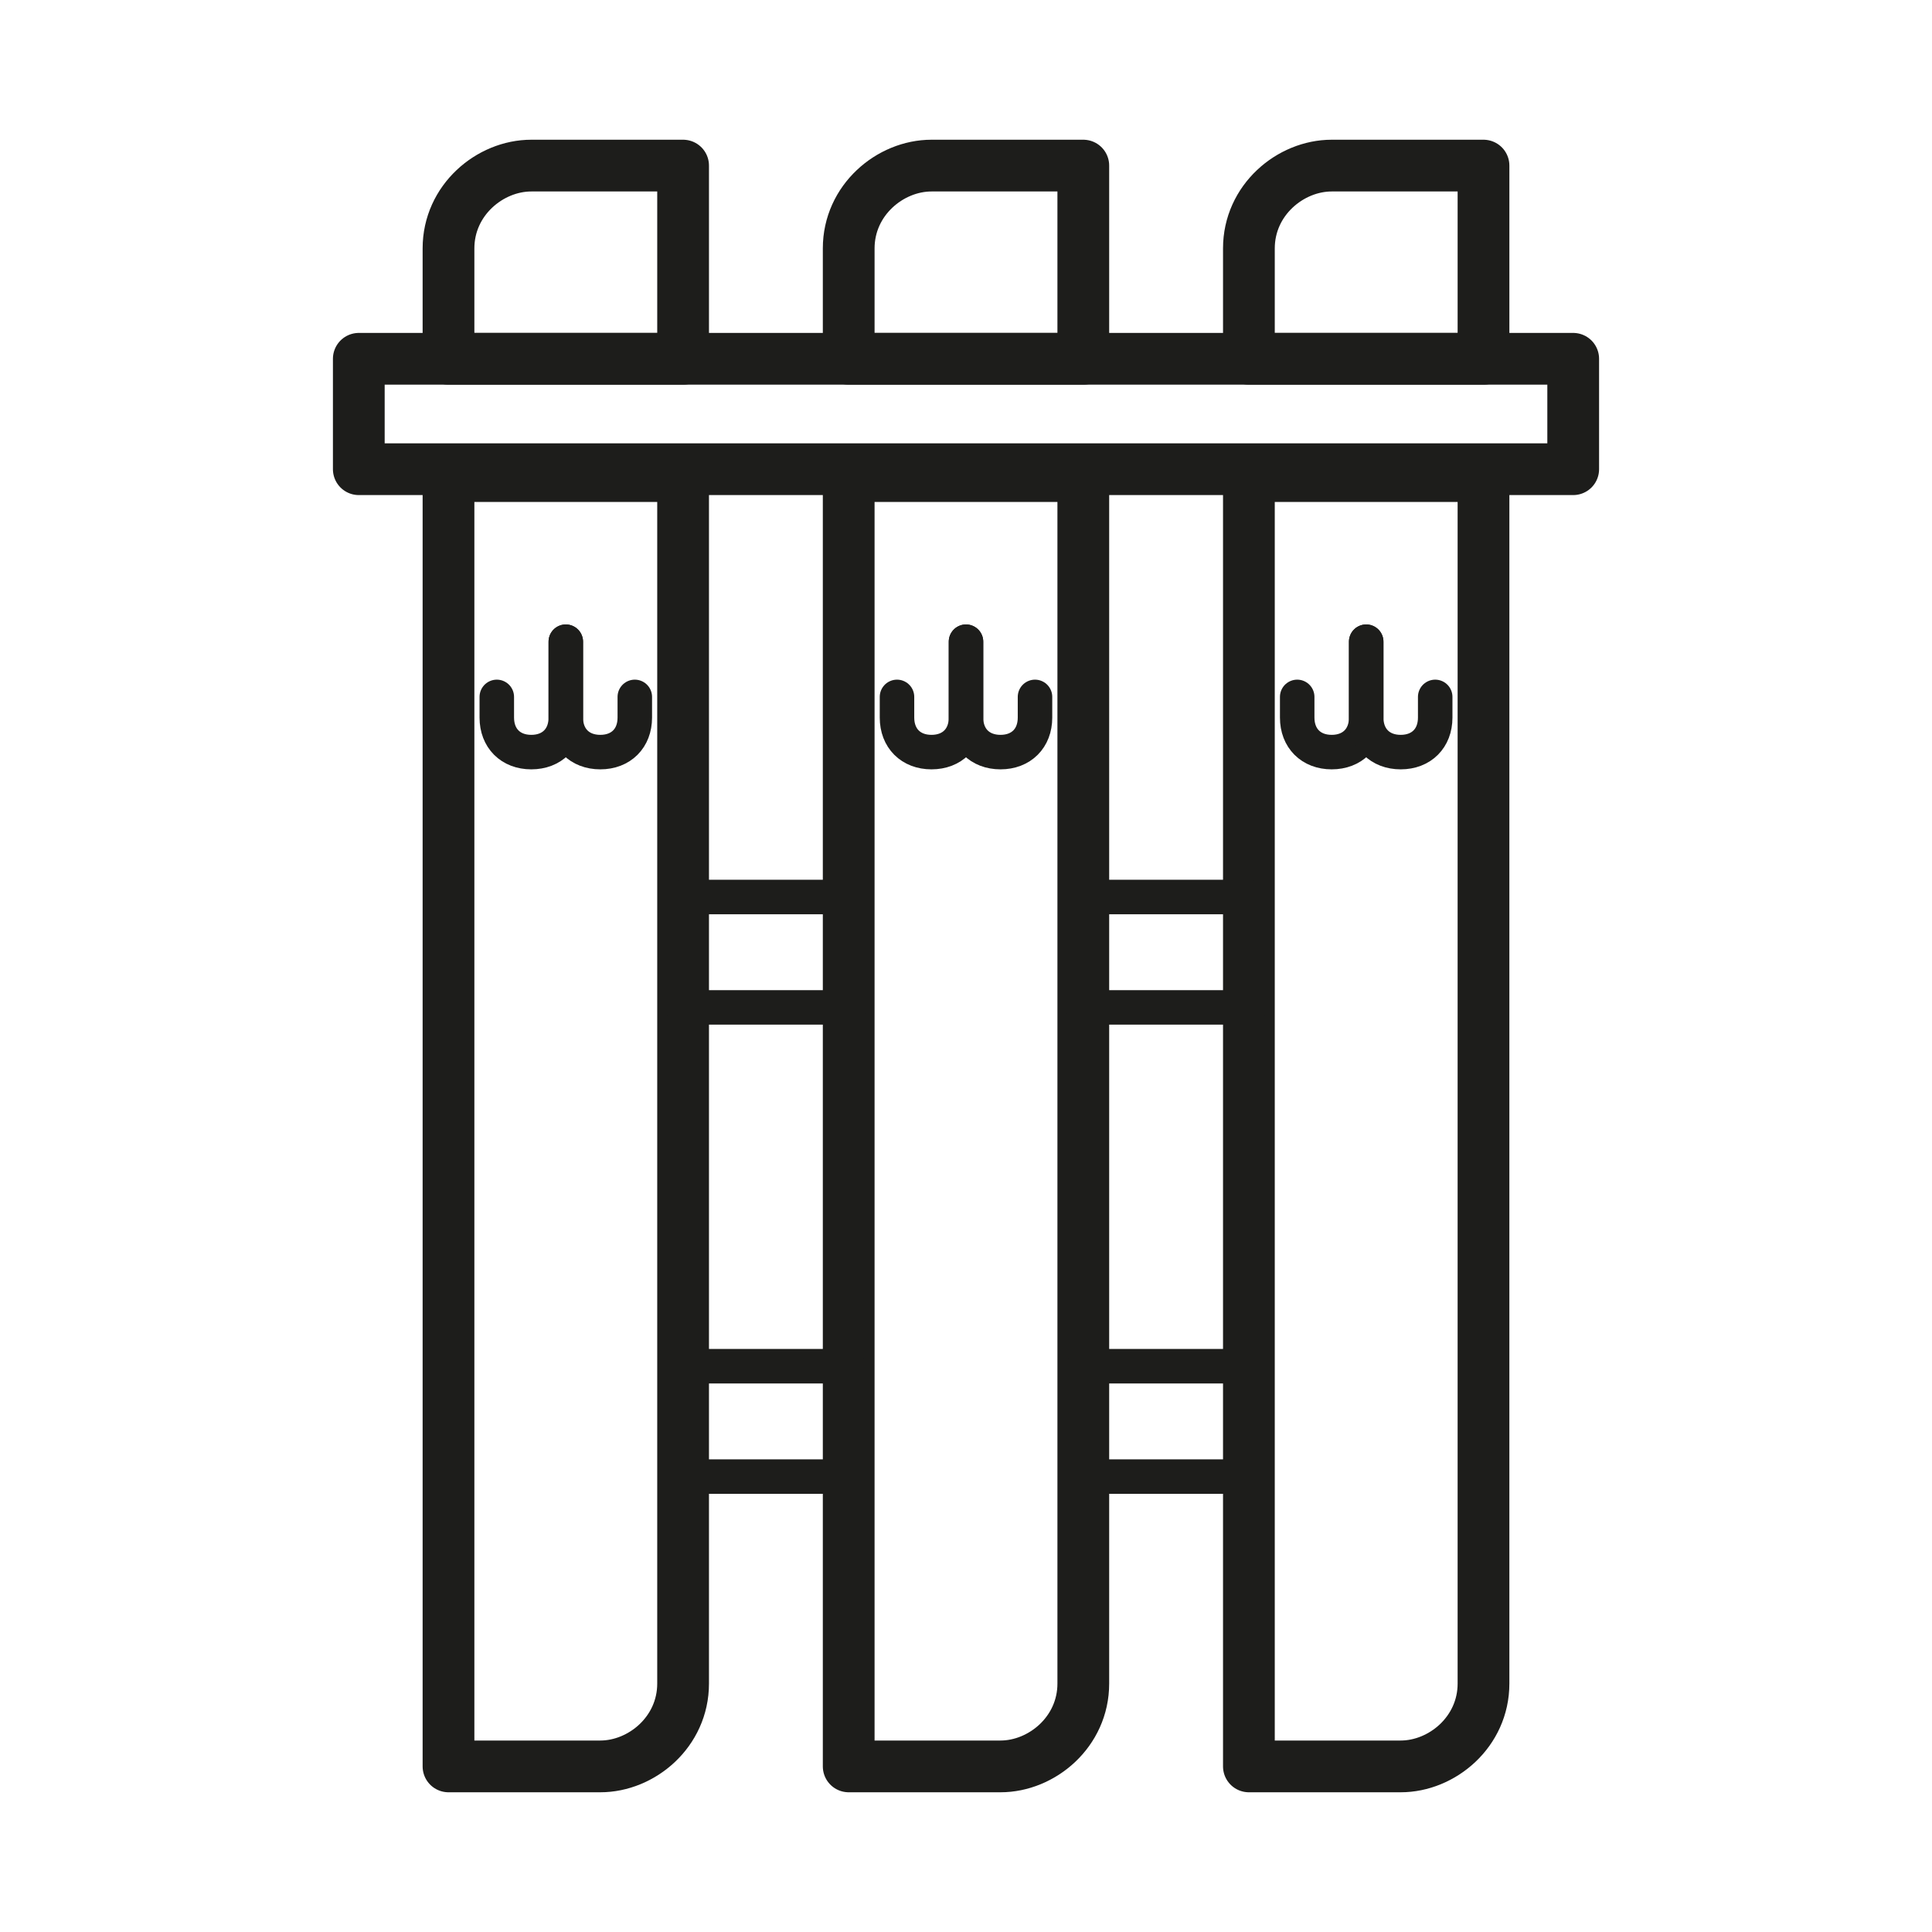
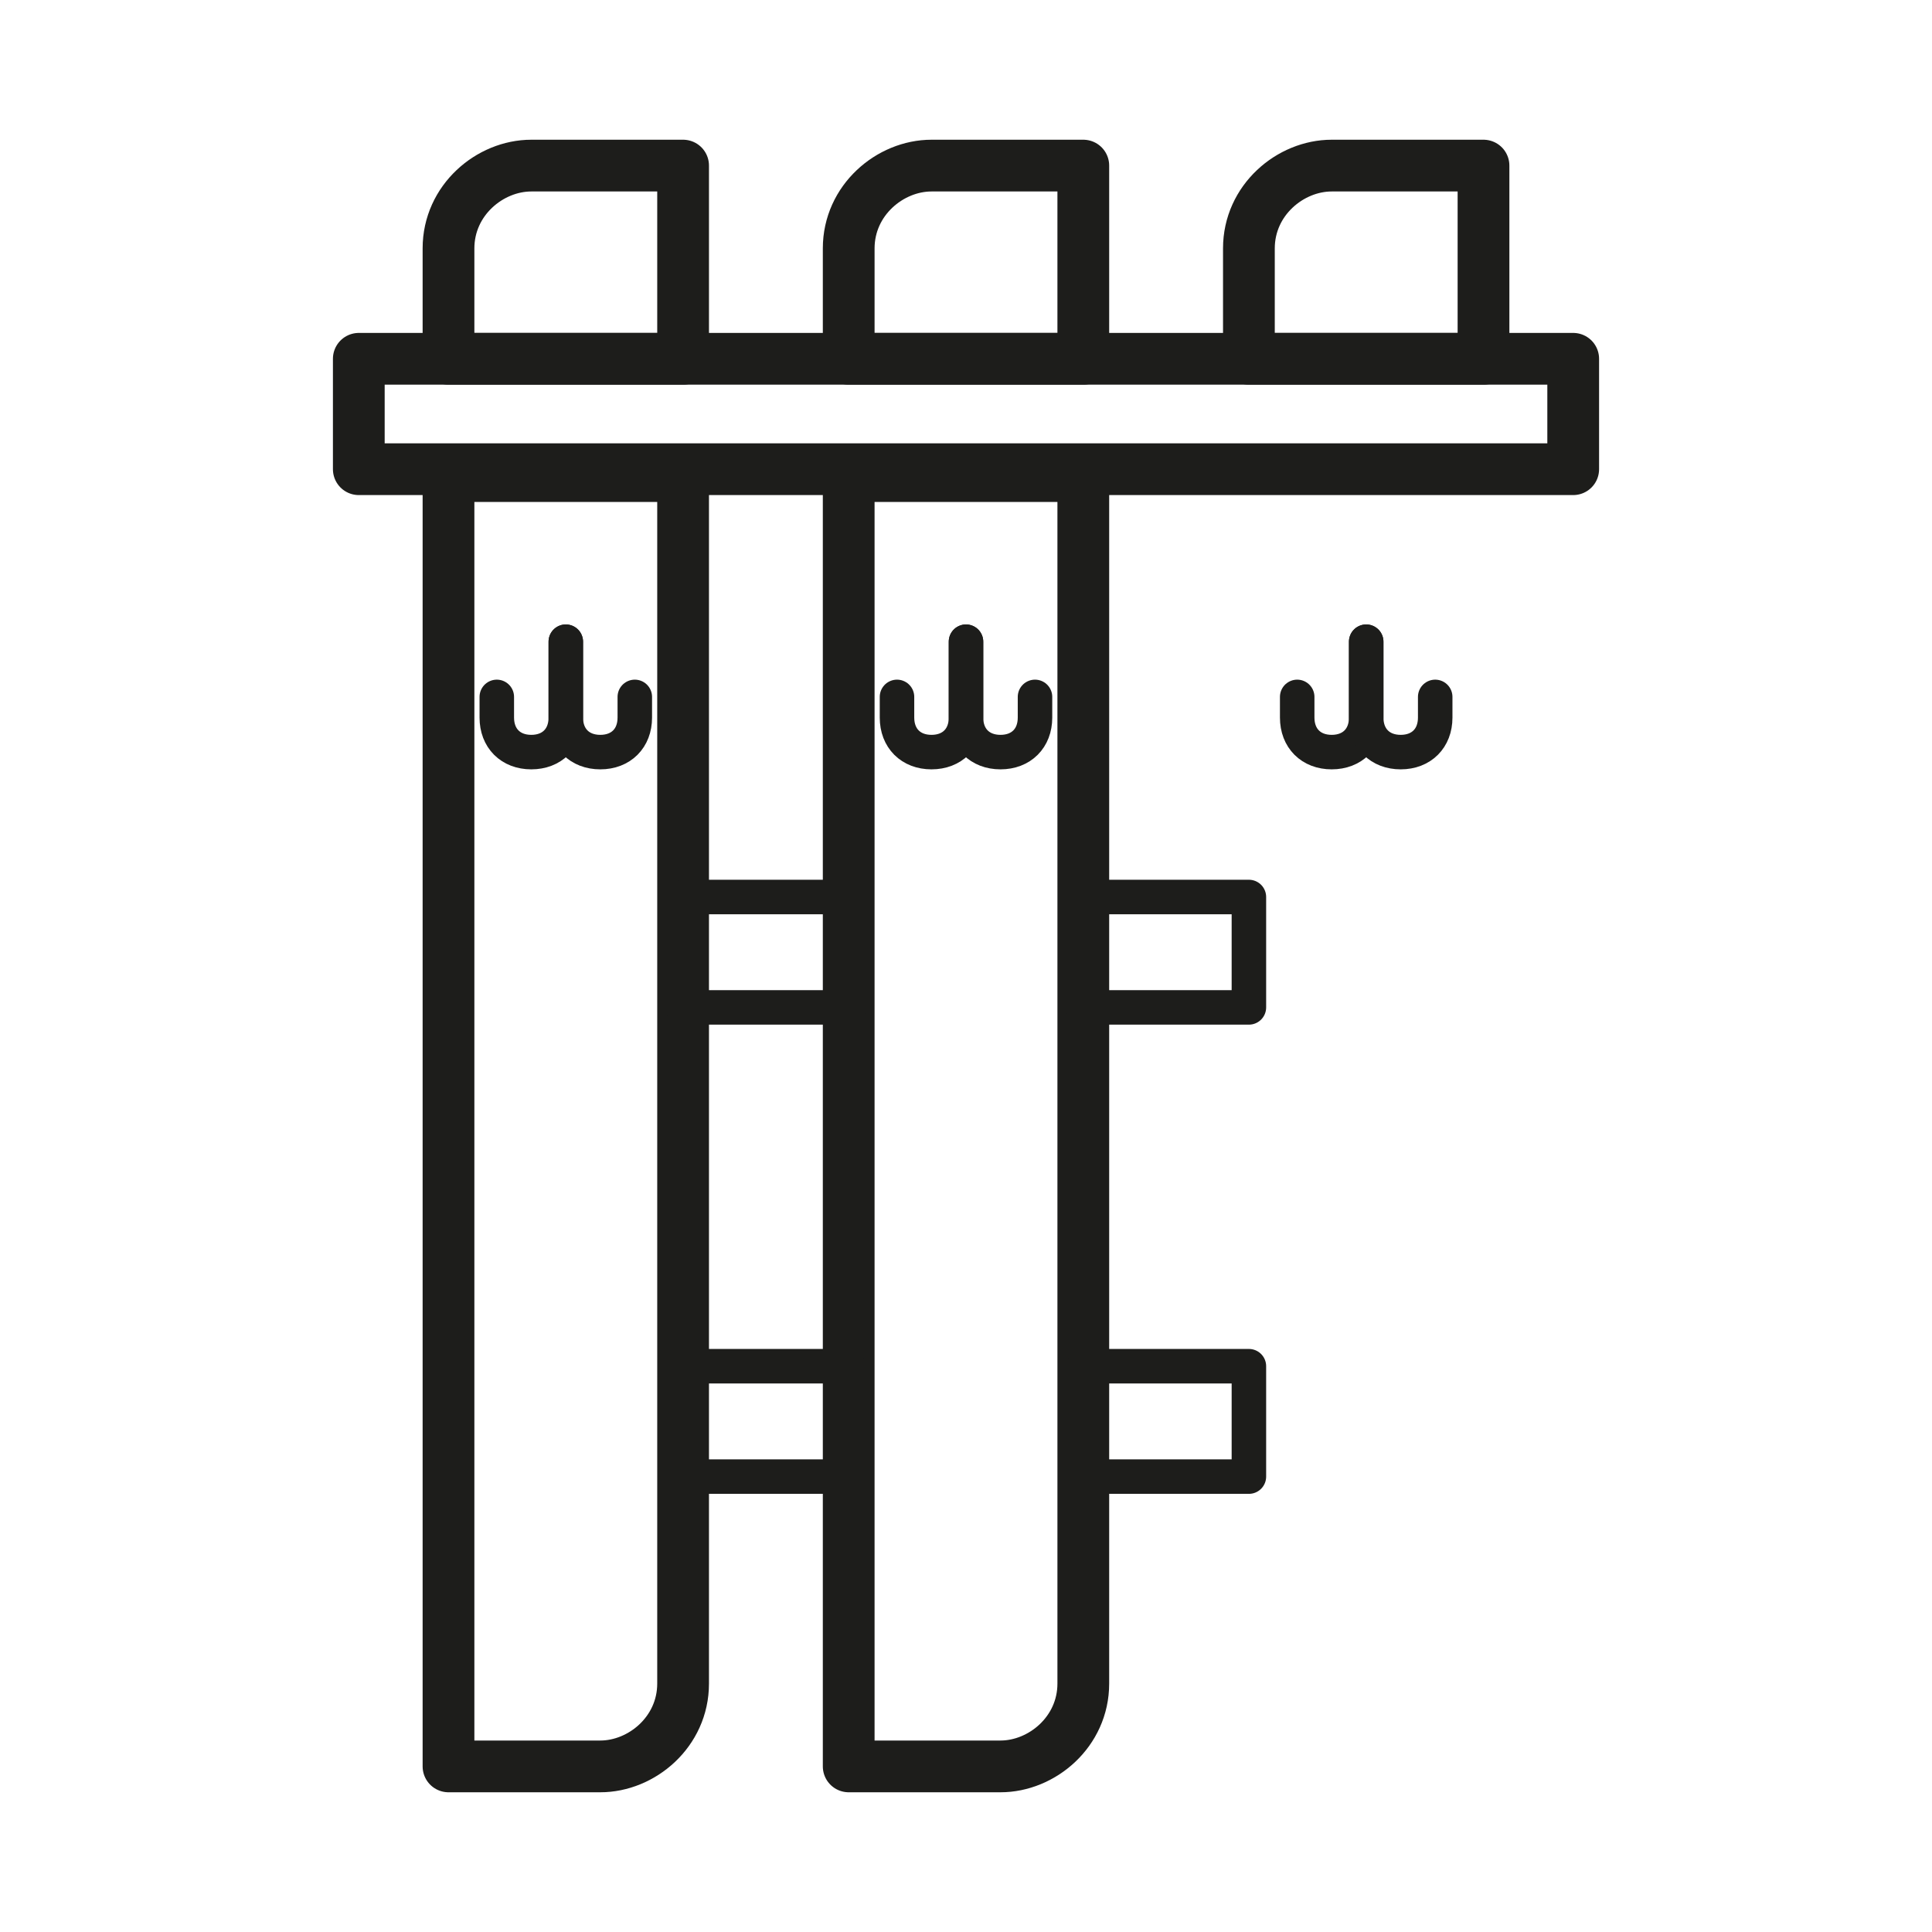
<svg xmlns="http://www.w3.org/2000/svg" version="1.1" id="Layer_1" x="0px" y="0px" viewBox="0 0 28 28" style="enable-background:new 0 0 28 28;" xml:space="preserve">
  <style type="text/css">
	.st0{fill:none;stroke:#1D1D1B;stroke-linecap:round;stroke-linejoin:round;stroke-miterlimit:10;}
	.st1{fill:none;stroke:#1D1D1B;stroke-width:0.75;stroke-linecap:round;stroke-linejoin:round;stroke-miterlimit:10;}
	.st2{fill:none;stroke:#1D1D1B;stroke-width:0.824;stroke-linecap:round;stroke-linejoin:round;stroke-miterlimit:10;}
	.st3{fill:none;stroke:#1D1D1B;stroke-width:0.5;stroke-linecap:round;stroke-linejoin:round;stroke-miterlimit:10;}
	.st4{fill:#FFFFFF;stroke:#1D1D1B;stroke-width:0.5;stroke-linecap:round;stroke-linejoin:round;stroke-miterlimit:10;}
	.st5{fill:none;stroke:#1D1D1B;stroke-width:0.792;stroke-linecap:round;stroke-linejoin:round;stroke-miterlimit:10;}
	.st6{fill:#FFFFFF;stroke:#1D1D1B;stroke-width:0.75;stroke-linecap:round;stroke-linejoin:round;stroke-miterlimit:10;}
	.st7{fill:none;stroke:#1D1D1B;stroke-width:0.546;stroke-linecap:round;stroke-linejoin:round;stroke-miterlimit:10;}
	.st8{fill:none;stroke:#1D1D1B;stroke-width:0.695;stroke-linecap:round;stroke-linejoin:round;stroke-miterlimit:10;}
	.st9{fill:none;stroke:#1D1D1B;stroke-miterlimit:10;}
	.st10{fill:none;stroke:#1D1D1B;stroke-width:0.912;stroke-linecap:round;stroke-linejoin:round;stroke-miterlimit:10;}
	.st11{fill:none;stroke:#1D1D1B;stroke-width:0.968;stroke-linecap:round;stroke-linejoin:round;stroke-miterlimit:10;}
	.st12{fill:none;stroke:#1D1D1B;stroke-width:0.764;stroke-linecap:round;stroke-linejoin:round;stroke-miterlimit:10;}
	.st13{fill:none;stroke:#1D1D1B;stroke-width:0.587;stroke-linecap:round;stroke-linejoin:round;stroke-miterlimit:10;}
	.st14{fill:none;stroke:#1D1D1B;stroke-width:0.899;stroke-linecap:round;stroke-linejoin:round;stroke-miterlimit:10;}
	.st15{fill:none;stroke:#1D1D1B;stroke-width:0.6;stroke-linecap:round;stroke-linejoin:round;stroke-miterlimit:10;}
	.st16{fill:none;stroke:#1D1D1B;stroke-width:0.459;stroke-linecap:round;stroke-linejoin:round;stroke-miterlimit:10;}
	.st17{fill:none;stroke:#1D1D1B;stroke-width:0.209;stroke-linecap:round;stroke-linejoin:round;stroke-miterlimit:10;}
	.st18{fill:none;stroke:#1D1D1B;stroke-width:0.433;stroke-linecap:round;stroke-linejoin:round;stroke-miterlimit:10;}
	.st19{fill:#FFFFFF;stroke:#1D1D1B;stroke-width:0.433;stroke-linecap:round;stroke-linejoin:round;stroke-miterlimit:10;}
	.st20{fill:none;stroke:#1D1D1B;stroke-width:1;stroke-linecap:round;stroke-linejoin:round;stroke-miterlimit:10;}
</style>
  <g>
    <g>
      <path class="st1" d="M9.9,2.4v2.8H6.5V3.6c0-0.7,0.6-1.2,1.2-1.2H9.9z" />
      <path class="st1" d="M6.5,6.9h3.4v17.5c0,0.7-0.6,1.2-1.2,1.2H6.5V6.9z" />
      <g>
        <path class="st3" d="M8.2,9.3v1.1c0,0.3-0.2,0.5-0.5,0.5c-0.3,0-0.5-0.2-0.5-0.5v-0.3" />
        <path class="st3" d="M8.2,9.3v1.1c0,0.3,0.2,0.5,0.5,0.5c0.3,0,0.5-0.2,0.5-0.5v-0.3" />
      </g>
      <path class="st1" d="M15.7,2.4v2.8h-3.4V3.6c0-0.7,0.6-1.2,1.2-1.2H15.7z" />
      <path class="st1" d="M12.3,6.9h3.4v17.5c0,0.7-0.6,1.2-1.2,1.2h-2.2V6.9z" />
      <g>
        <path class="st3" d="M14,9.3v1.1c0,0.3-0.2,0.5-0.5,0.5s-0.5-0.2-0.5-0.5v-0.3" />
        <path class="st3" d="M14,9.3v1.1c0,0.3,0.2,0.5,0.5,0.5c0.3,0,0.5-0.2,0.5-0.5v-0.3" />
      </g>
      <path class="st1" d="M21.5,2.4v2.8h-3.4V3.6c0-0.7,0.6-1.2,1.2-1.2H21.5z" />
-       <path class="st1" d="M18.1,6.9h3.4v17.5c0,0.7-0.6,1.2-1.2,1.2h-2.2V6.9z" />
      <g>
        <path class="st3" d="M19.8,9.3v1.1c0,0.3-0.2,0.5-0.5,0.5c-0.3,0-0.5-0.2-0.5-0.5v-0.3" />
        <path class="st3" d="M19.8,9.3v1.1c0,0.3,0.2,0.5,0.5,0.5s0.5-0.2,0.5-0.5v-0.3" />
      </g>
      <rect x="5.2" y="5.2" class="st1" width="17.6" height="1.6" />
    </g>
    <rect x="9.9" y="13" class="st3" width="2.4" height="1.6" />
    <rect x="15.7" y="13" class="st3" width="2.4" height="1.6" />
    <rect x="9.9" y="19.8" class="st3" width="2.4" height="1.6" />
    <rect x="15.7" y="19.8" class="st3" width="2.4" height="1.6" />
  </g>
</svg>